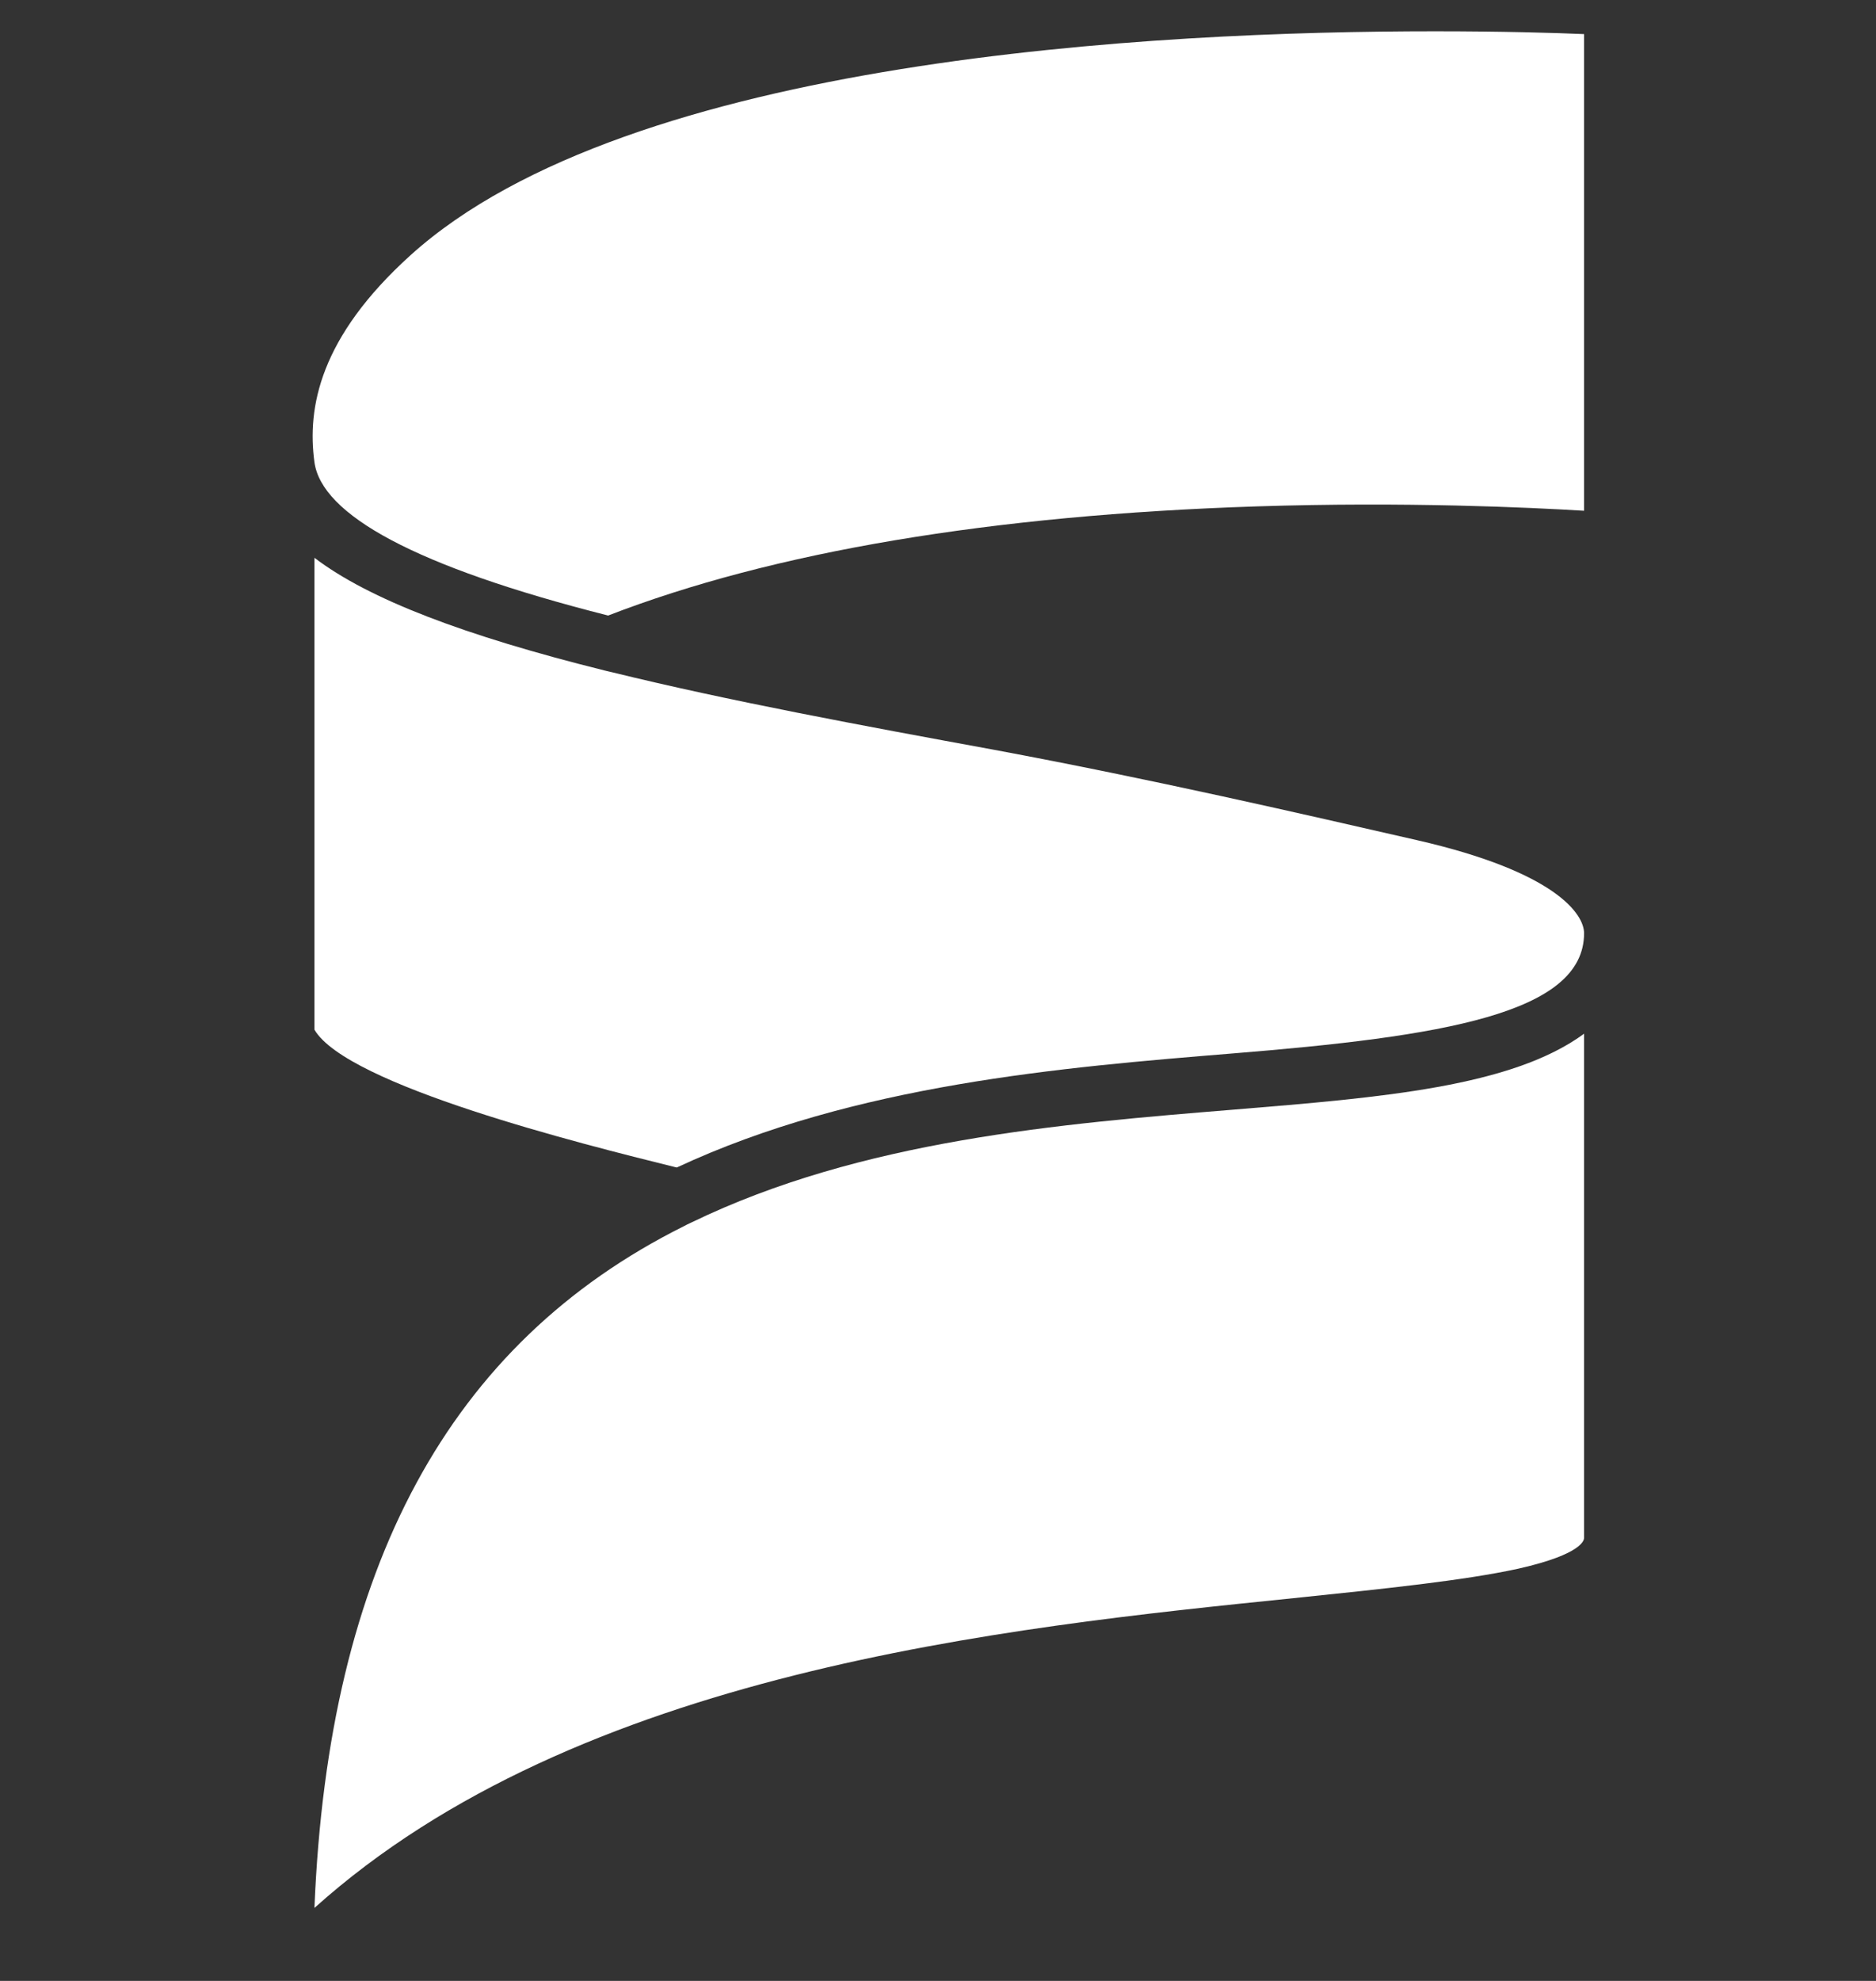
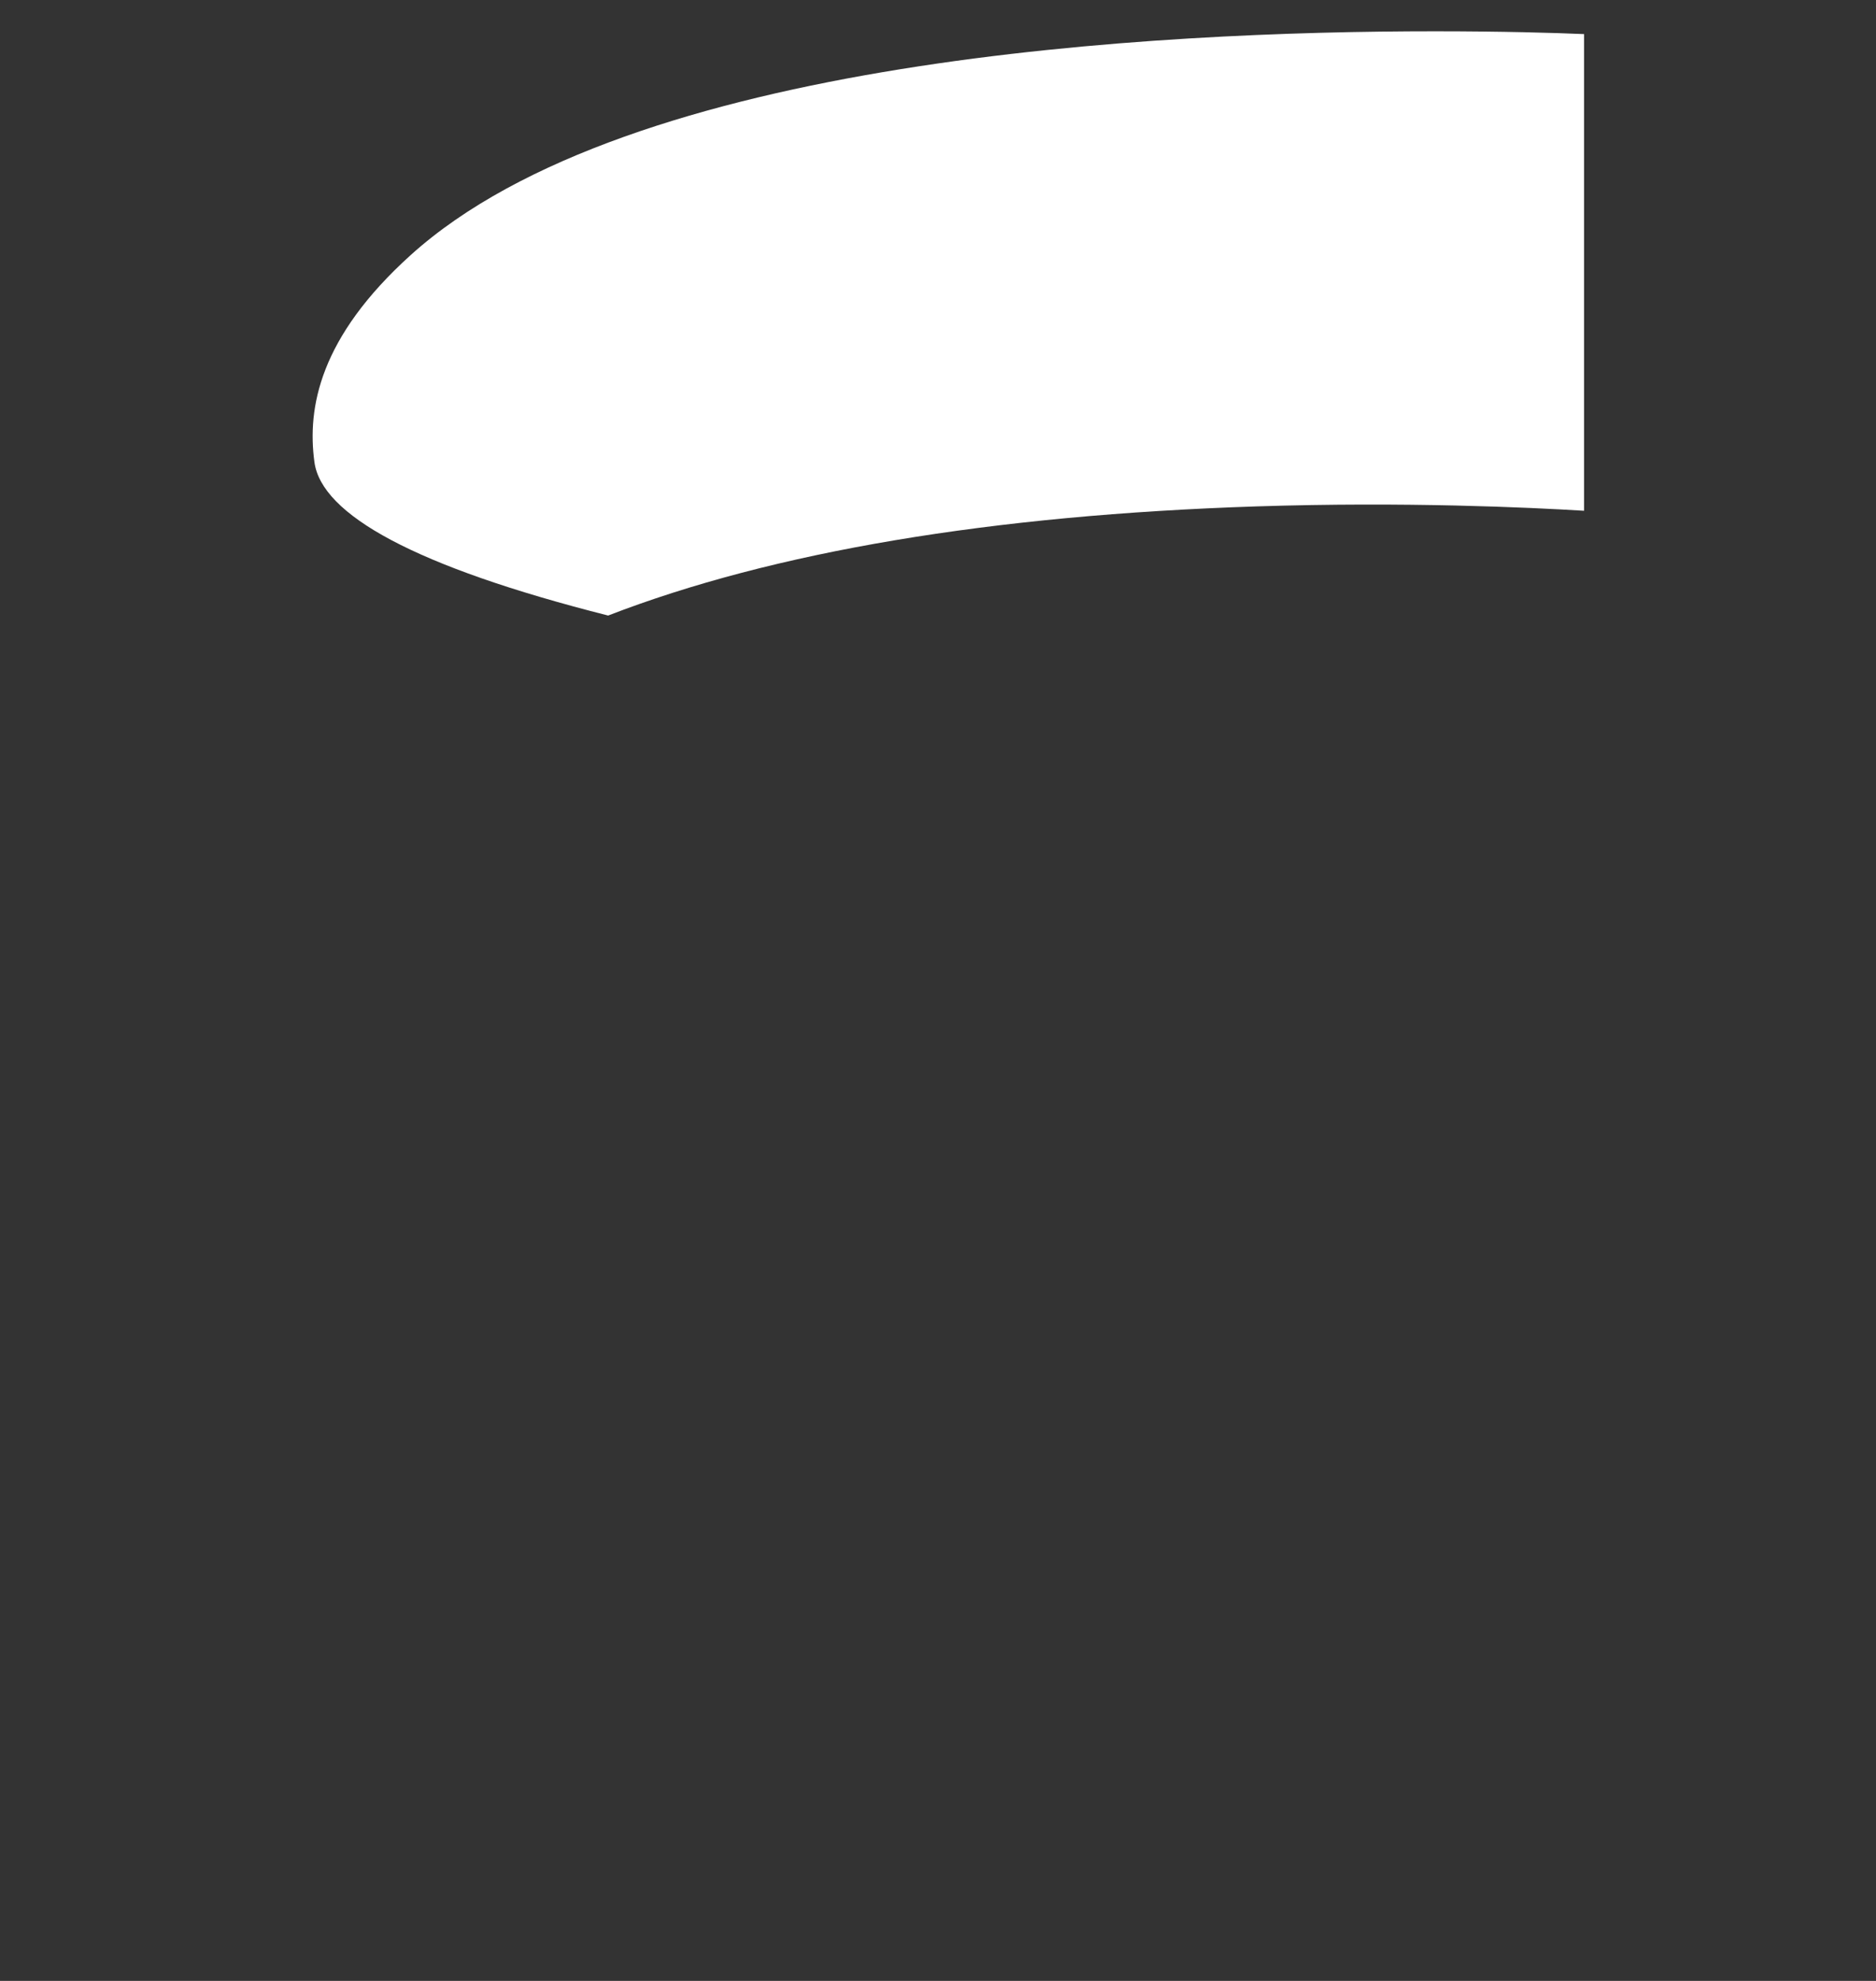
<svg xmlns="http://www.w3.org/2000/svg" width="18" height="19" viewBox="0 0 18 19" fill="none">
  <rect x="0" y="0" width="18" height="19" fill="#333333" stroke="none" />
  <path d="M3.94 2.447C6.039 0.552 11.111 0.3 13.768 0.3C14.414 0.3 14.918 0.315 15.199 0.327V4.899C14.673 4.867 13.486 4.811 12.06 4.857C9.511 4.94 7.417 5.292 5.835 5.904C3.974 5.433 3.086 4.935 3.017 4.433C2.946 3.912 3.065 3.237 3.94 2.447V2.447Z" fill="white" />
-   <path d="M15.199 14.75C15.199 14.765 15.197 14.904 14.568 15.046C14.046 15.16 13.287 15.238 12.41 15.329C9.641 15.612 5.546 16.029 3.017 18.3C3.15 15.029 4.313 12.884 6.556 11.764C6.581 11.75 6.607 11.738 6.635 11.725C8.266 10.935 10.17 10.779 11.85 10.642C13.251 10.527 14.504 10.425 15.199 9.915V14.75V14.75Z" fill="white" />
-   <path d="M11.817 10.105C10.201 10.237 8.2 10.401 6.494 11.198C6.489 11.196 6.481 11.196 6.476 11.194C5.574 10.971 3.327 10.408 3.017 9.876V5.35C3.539 5.748 4.459 6.097 5.801 6.431C5.824 6.436 5.848 6.443 5.873 6.448C6.988 6.722 8.279 6.961 9.529 7.19C11.06 7.475 12.491 7.806 13.594 8.058C14.934 8.364 15.199 8.771 15.199 8.951C15.199 9.724 13.837 9.942 11.817 10.105Z" fill="white" />
</svg>